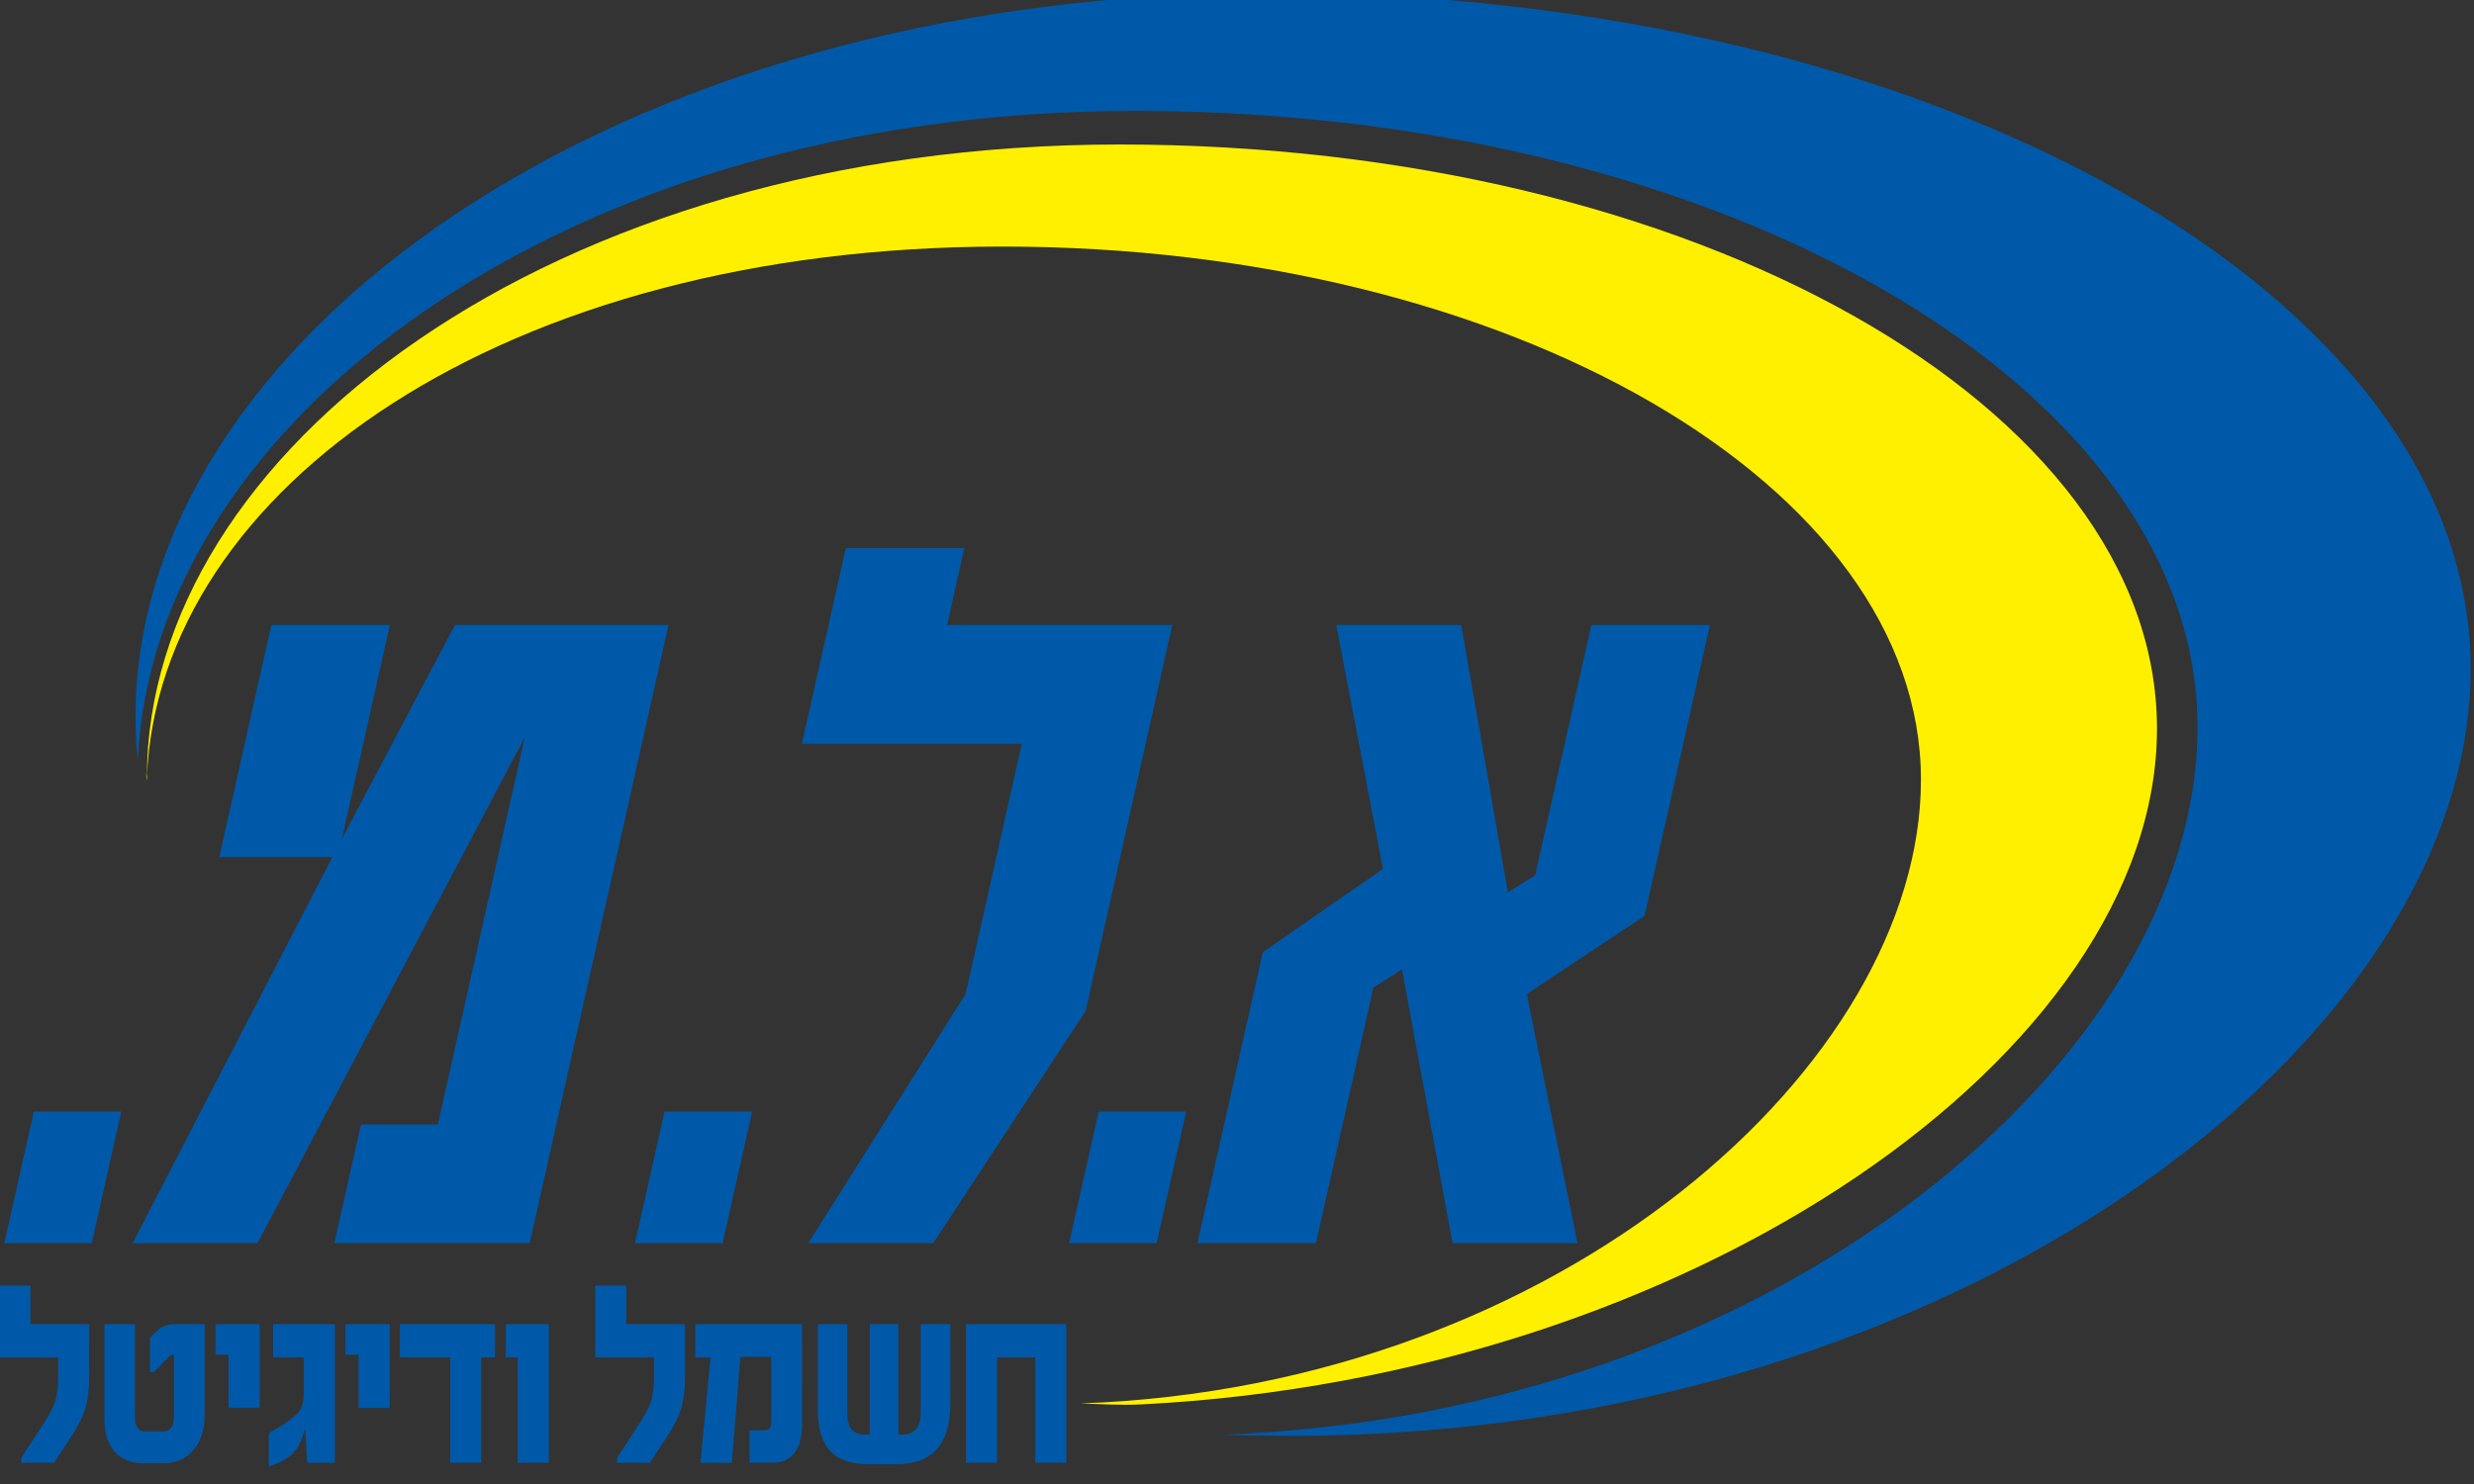
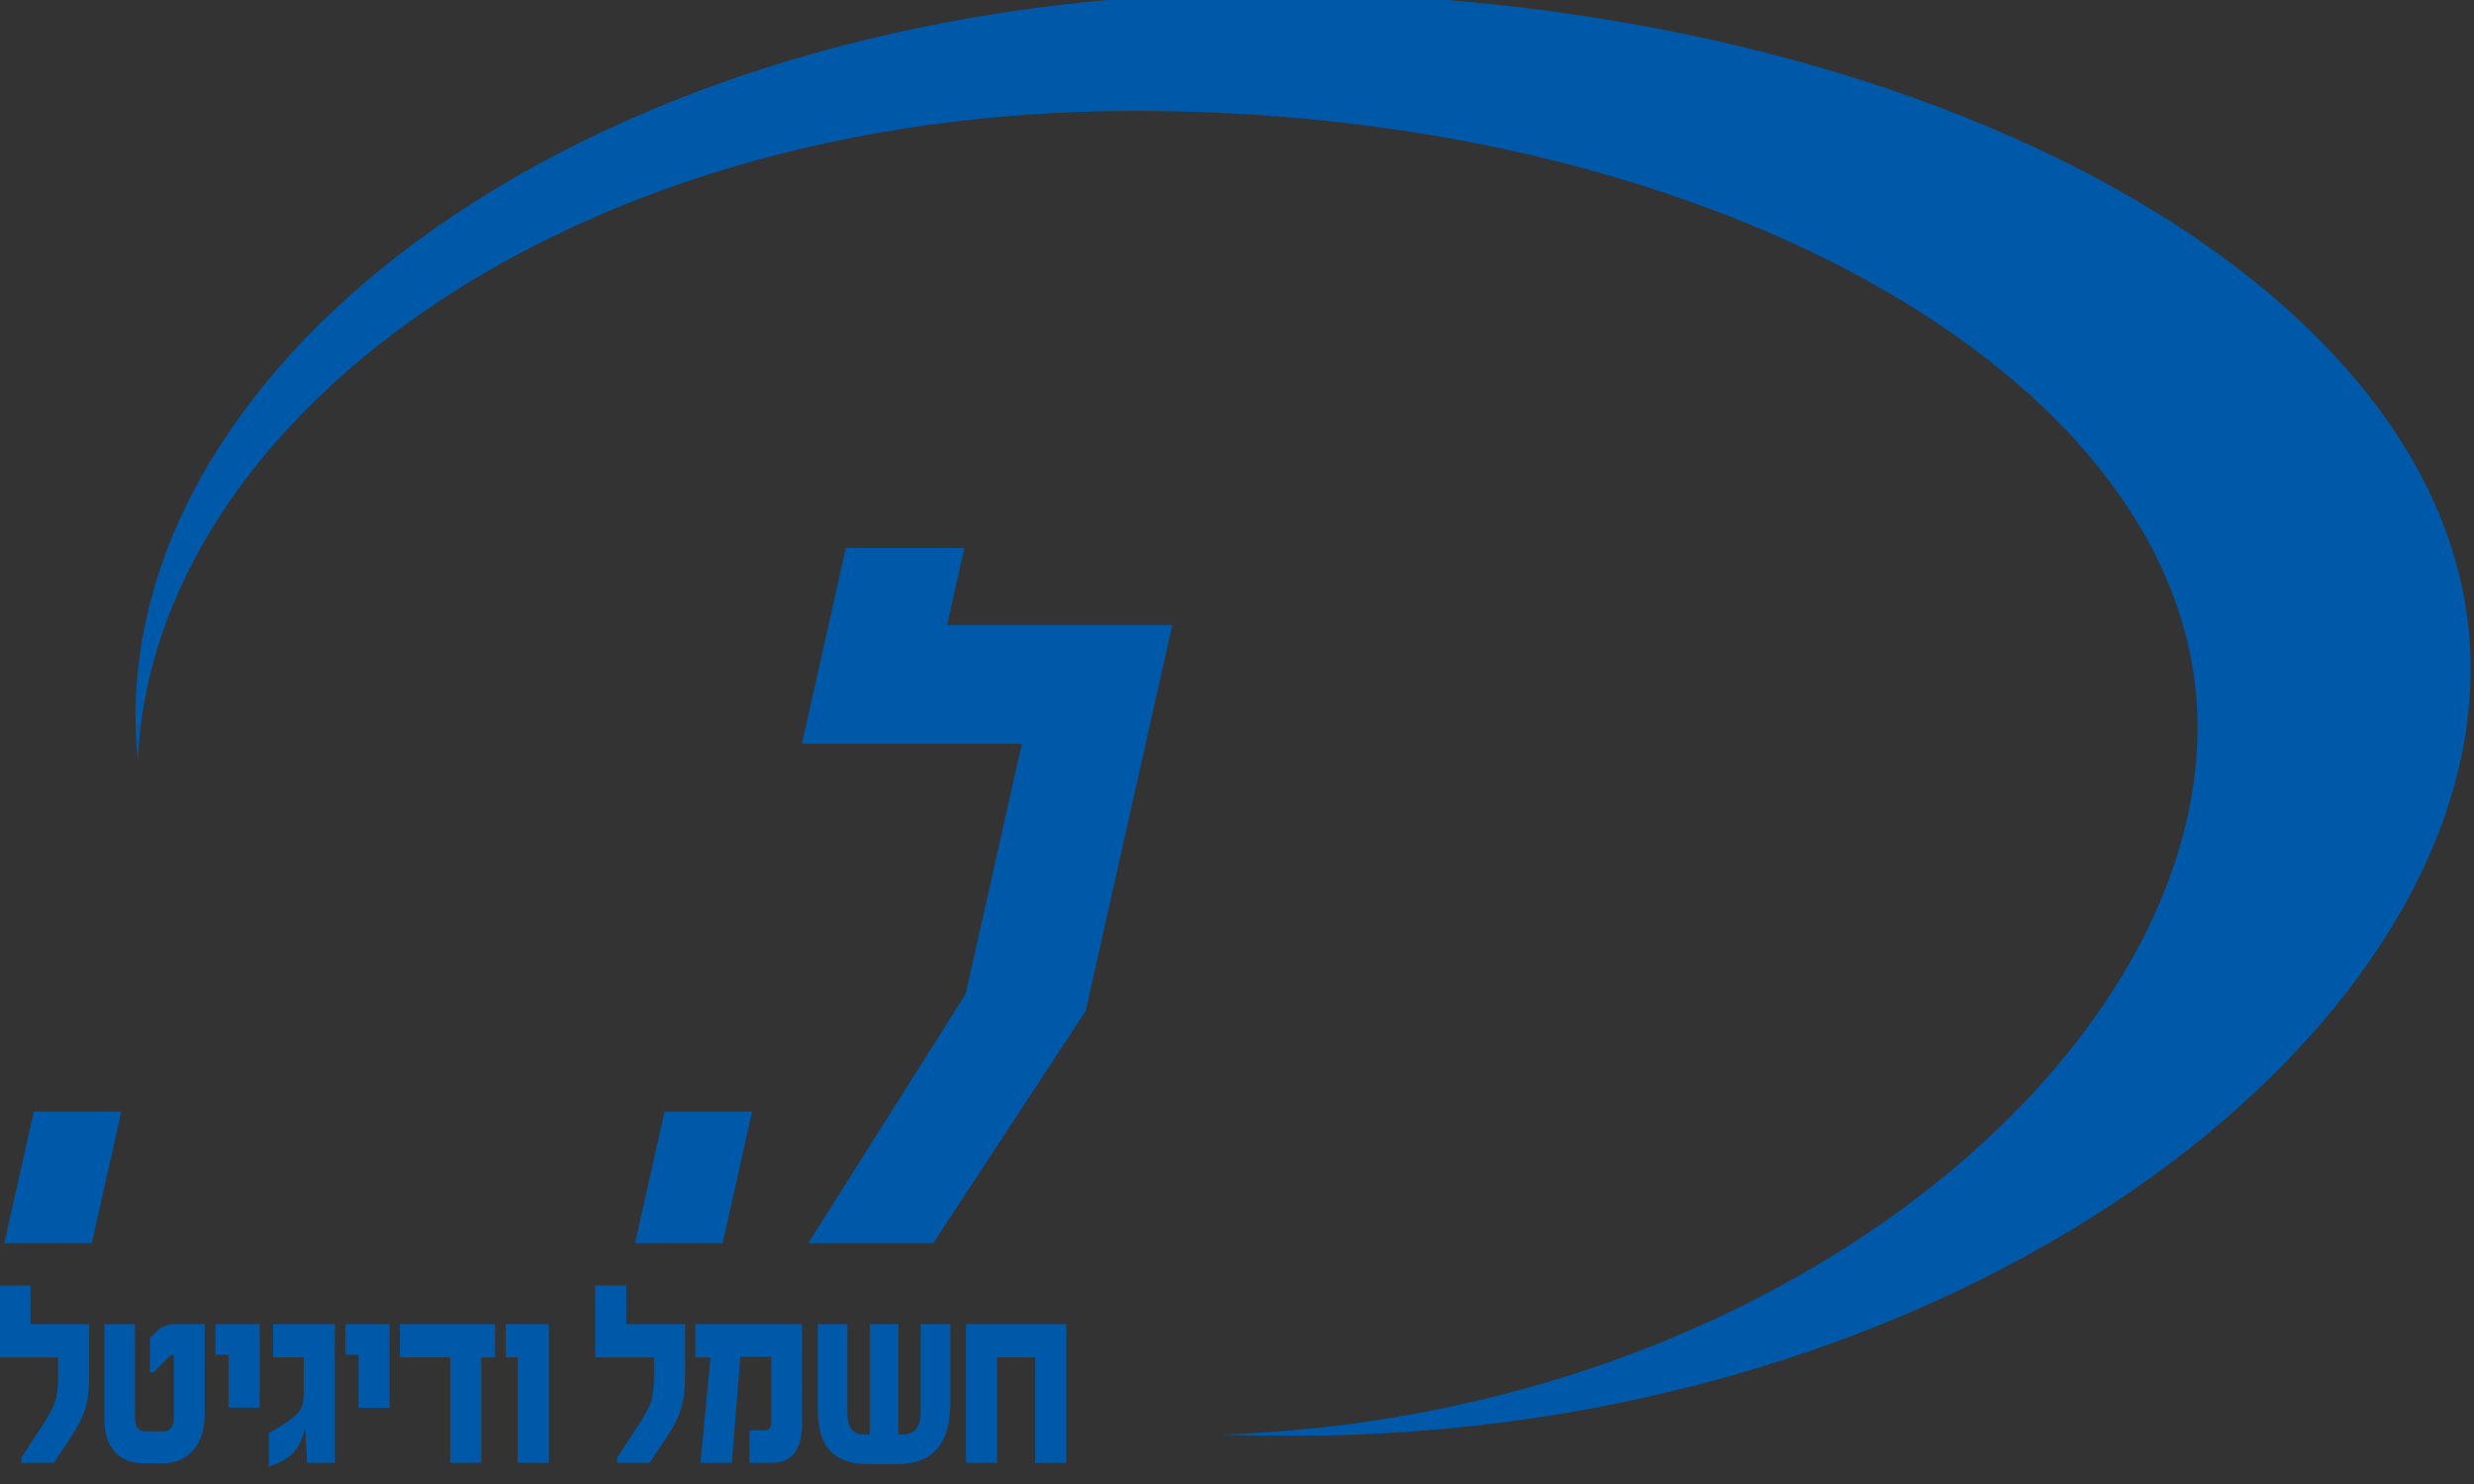
<svg xmlns="http://www.w3.org/2000/svg" xmlns:ns1="http://www.inkscape.org/namespaces/inkscape" xmlns:ns2="http://sodipodi.sourceforge.net/DTD/sodipodi-0.dtd" width="200" height="120" viewBox="0 0 52.917 31.75" version="1.1" id="svg1663" ns1:version="0.92.5 (2060ec1f9f, 2020-04-08)" ns2:docname="אלמ חדש.svg">
  <rect x="0" y="0" width="52.917" height="31.75" fill="#333333" stroke="none" />
  <defs id="defs1657">
    <clipPath id="clip14">
      <path ns1:connector-curvature="0" d="M 38,635.988 H 187.195 V 729 H 38 Z m 0,0" id="path458" />
    </clipPath>
  </defs>
  <ns2:namedview id="base" pagecolor="#ffffff" bordercolor="#666666" borderopacity="1.0" ns1:pageopacity="0.0" ns1:pageshadow="2" ns1:zoom="0.7" ns1:cx="166.61734" ns1:cy="156.34837" ns1:document-units="mm" ns1:current-layer="layer1" showgrid="false" units="px" ns1:window-width="1366" ns1:window-height="705" ns1:window-x="-8" ns1:window-y="-8" ns1:window-maximized="1" />
  <g ns1:label="Layer 1" ns1:groupmode="layer" id="layer1" transform="translate(0,-265.25)">
    <g transform="matrix(0.335,0,0,0.335,-9.866,52.039)" id="g1634">
-       <path id="path1044" d="m 38.832,686.066 c 0,-20.605 25.543,-40.387 62.117,-40.387 36.574,0 66.223,16.707 66.223,37.312 0,20.609 -29.586,41.367 -64.844,43.152 -1.305,0.066 -2.602,-0.019 -3.883,-0.062 30.707,-1.078 53.652,-21.723 53.656,-39.828 0,-18.809 -26.25,-34.055 -58.633,-34.055 -31.879,0 -53.844,15.461 -54.637,33.867 -0.09,-0.789 0,0.805 0,0" style="clip-rule:nonzero;fill:#fff000;fill-opacity:1;fill-rule:nonzero;stroke:none" ns1:connector-curvature="0" />
      <path id="path1046" d="m 35.309,715.848 1.887,-8.402 h -5.586 l -1.887,8.402 z m 0,0" style="clip-rule:nonzero;fill:#0059a8;fill-opacity:1;fill-rule:nonzero;stroke:none" ns1:connector-curvature="0" />
      <path id="path1048" d="m 75.586,715.848 1.887,-8.402 h -5.59 l -1.887,8.402 z m 0,0" style="clip-rule:nonzero;fill:#0059a8;fill-opacity:1;fill-rule:nonzero;stroke:none" ns1:connector-curvature="0" />
      <path id="path1050" d="m 80.652,683.949 h 14.043 l -3.59,15.984 -10.047,15.914 h 7.977 l 9.73,-14.824 5.535,-24.656 H 89.922 l 1.102,-4.918 h -7.566 z m 0,0" style="clip-rule:nonzero;fill:#0059a8;fill-opacity:1;fill-rule:nonzero;stroke:none" ns1:connector-curvature="0" />
-       <path id="path1052" d="m 103.301,715.848 1.887,-8.402 h -5.59 l -1.887,8.402 z m 0,0" style="clip-rule:nonzero;fill:#0059a8;fill-opacity:1;fill-rule:nonzero;stroke:none" ns1:connector-curvature="0" />
-       <path id="path1054" d="m 114.77,676.367 2.98,15.574 -7.672,5.328 -4.172,18.578 h 7.566 l 3.664,-16.324 1.832,-1.16 3.227,17.484 h 7.977 l -3.242,-15.914 7.523,-4.988 4.172,-18.578 h -7.566 l -3.59,15.984 -1.742,1.094 -2.98,-17.078 z m 0,0" style="clip-rule:nonzero;fill:#0059a8;fill-opacity:1;fill-rule:nonzero;stroke:none" ns1:connector-curvature="0" />
-       <path id="path1056" d="m 37.918,715.848 h 7.973 l 17.066,-32.309 -5.551,24.727 H 52.5 l -1.703,7.582 h 12.473 l 8.863,-39.48 H 58.5 l -7.223,13.66 3.066,-13.66 h -7.566 l -3.324,14.82 h 7.223 z m 0,0" style="clip-rule:nonzero;fill:#0059a8;fill-opacity:1;fill-rule:nonzero;stroke:none" ns1:connector-curvature="0" />
      <g id="g1060" clip-path="url(#clip14)" style="clip-rule:nonzero">
        <path id="path1058" d="m 38.102,682.223 c 0,-23.84 30.188,-46.238 72.492,-46.238 42.309,0 76.605,19.328 76.605,43.164 0,23.836 -32.918,49 -75.227,49 -1.508,0 -3.004,-0.023 -4.492,-0.074 35.523,-1.246 62.281,-24.211 62.281,-45.156 0,-21.754 -30.359,-39.387 -67.816,-39.387 -36.875,0 -62.773,20.164 -63.691,41.453 -0.102,-0.91 -0.152,-1.836 -0.152,-2.762" style="fill:#0059a8;fill-opacity:1;fill-rule:nonzero;stroke:none" ns1:connector-curvature="0" />
      </g>
      <path id="path1062" d="m 97.531,729.875 h -1.98 v -6.734 h -2.441 v 6.734 h -1.98 v -8.859 h 6.402 z m -7.402,-3.812 c 0,2.598 -1.129,3.895 -3.391,3.895 h -1.859 c -1.082,0 -1.879,-0.27 -2.395,-0.812 -0.551,-0.566 -0.82,-1.469 -0.82,-2.707 v -5.422 h 1.891 v 5.711 c 0,0.898 0.363,1.344 1.086,1.344 h 0.344 v -7.055 h 1.824 v 7.055 h 0.258 c 0.777,0 1.168,-0.473 1.168,-1.426 v -5.629 h 1.895 z m -9.465,1.262 c 0,1.699 -0.645,2.551 -1.93,2.551 h -1.426 v -2.078 h 0.988 c 0.266,0 0.398,-0.16 0.398,-0.488 v -4.203 h -1.973 l -0.543,6.77 h -2.004 l 0.641,-6.734 h -0.969 v -2.125 h 6.816 z m -7.473,-3.012 c 0,0.852 -0.086,1.551 -0.254,2.094 -0.164,0.547 -0.477,1.164 -0.93,1.848 l -1.074,1.621 h -2.082 v -0.324 l 1.387,-2.125 c 0.391,-0.598 0.648,-1.082 0.773,-1.445 0.129,-0.41 0.195,-0.945 0.195,-1.605 v -1.234 h -3.746 v -4.59 H 69.438 v 2.465 h 3.754 z m -8.699,5.562 h -1.984 v -6.734 h -0.766 v -2.125 h 2.75 z m -3.434,-6.734 h -0.883 v 6.734 h -1.98 v -6.734 h -3.211 v -2.125 h 6.074 z m -6.73,3.215 H 52.344 v -3.383 h -0.836 v -1.957 h 2.82 z M 50.832,729.875 H 49.062 l -0.121,-2.078 c 0,-0.074 -0.016,-0.074 -0.055,0 l -0.109,0.375 c -0.137,0.43 -0.344,0.793 -0.629,1.086 -0.324,0.336 -0.801,0.605 -1.426,0.816 l -0.105,0.031 v -2.133 l 0.16,-0.09 c 0.473,-0.262 0.863,-0.508 1.172,-0.734 0.379,-0.293 0.617,-0.531 0.711,-0.711 0.125,-0.25 0.184,-0.613 0.184,-1.09 v -2.207 h -1.953 v -2.125 h 3.941 z m -4.805,-3.52 h -1.984 v -3.383 h -0.832 v -1.957 h 2.816 z m -3.508,0.406 c 0,0.973 -0.238,1.742 -0.719,2.301 -0.48,0.562 -1.141,0.844 -1.977,0.844 h -1.184 c -0.824,0 -1.457,-0.258 -1.895,-0.781 -0.414,-0.484 -0.625,-1.16 -0.625,-2.023 v -6.086 h 1.949 v 5.969 c 0,0.586 0.215,0.879 0.641,0.879 h 1.172 c 0.449,0 0.672,-0.297 0.672,-0.895 v -3.996 c -0.133,0 -0.238,0.039 -0.312,0.117 l -0.961,0.988 h -0.258 v -2.184 l 0.434,-0.422 c 0.301,-0.305 0.711,-0.457 1.227,-0.457 h 1.836 z m -7.371,-2.449 c 0,0.852 -0.082,1.551 -0.25,2.094 -0.168,0.547 -0.477,1.16 -0.934,1.848 L 32.895,729.875 H 30.812 v -0.324 l 1.387,-2.125 c 0.387,-0.598 0.645,-1.082 0.77,-1.445 0.133,-0.41 0.195,-0.945 0.195,-1.605 v -1.234 h -3.746 v -4.59 h 1.98 l -0.004,2.465 h 3.754 z m 0,0" style="clip-rule:nonzero;fill:#0059a8;fill-opacity:1;fill-rule:nonzero;stroke:none" ns1:connector-curvature="0" />
    </g>
  </g>
</svg>